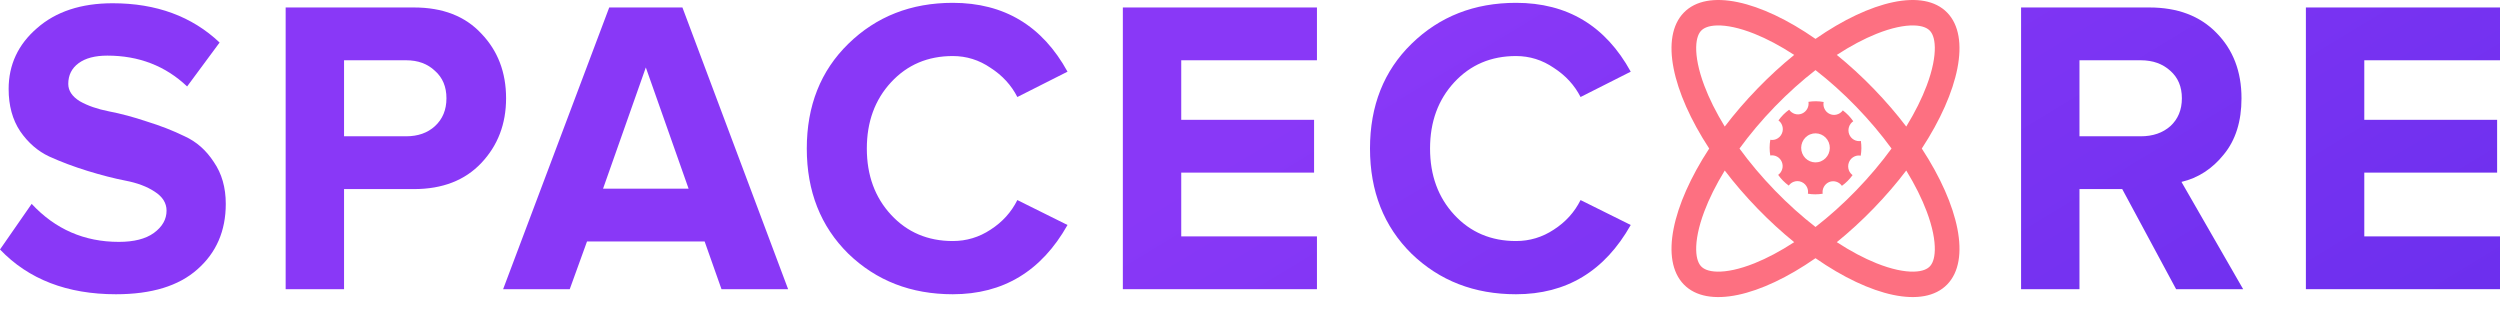
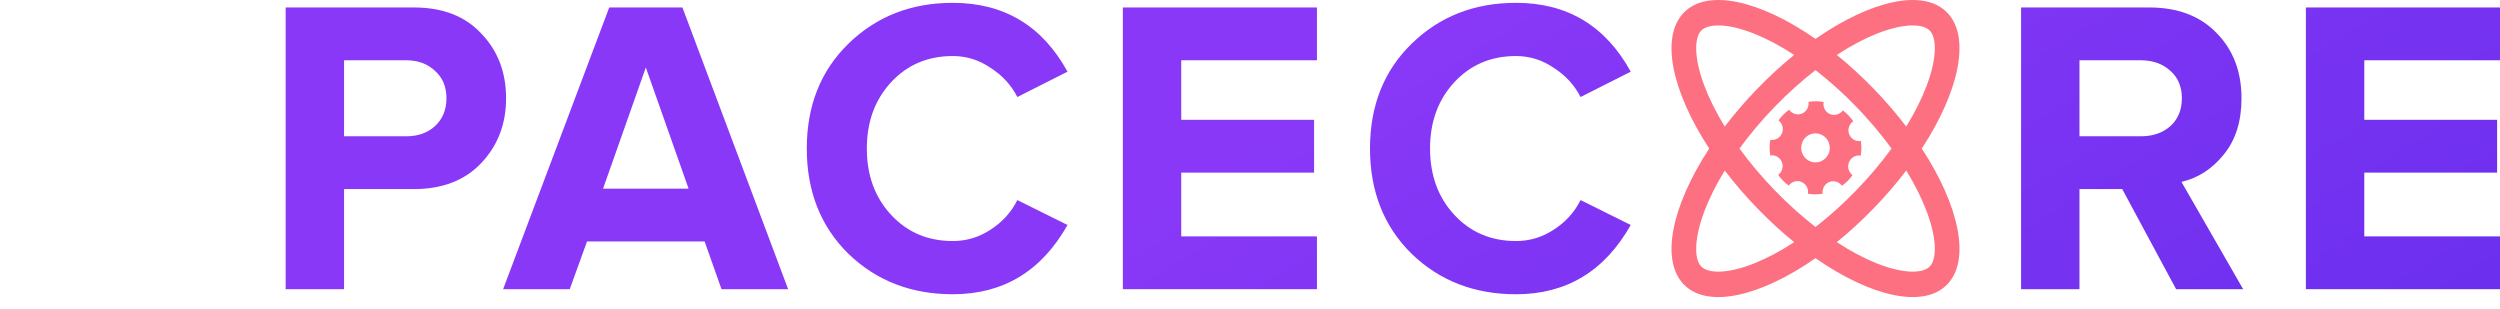
<svg xmlns="http://www.w3.org/2000/svg" width="1060" height="131" viewBox="0 0 1060 131" fill="none">
  <g clip-path="url(#clip0_97_2)">
-     <path d="M49.172 124.762C28.48 124.762 12.089 118.434 0 105.78L13.426 86.44C23.423 97.184 35.745 102.557 50.392 102.557C56.786 102.557 61.726 101.303 65.213 98.796C68.817 96.169 70.619 93.006 70.619 89.305C70.619 86.082 68.933 83.395 65.562 81.246C62.307 79.098 58.181 77.545 53.182 76.59C48.3 75.636 42.953 74.262 37.14 72.472C31.328 70.681 25.923 68.652 20.924 66.383C16.042 64.115 11.915 60.533 8.544 55.638C5.289 50.744 3.662 44.775 3.662 37.731C3.662 27.464 7.672 18.868 15.693 11.944C23.714 4.901 34.409 1.379 47.777 1.379C66.26 1.379 81.371 6.93 93.112 18.033L79.337 36.657C70.154 27.942 58.878 23.584 45.51 23.584C40.279 23.584 36.21 24.659 33.304 26.808C30.398 28.956 28.945 31.881 28.945 35.582C28.945 38.447 30.573 40.895 33.827 42.924C37.198 44.834 41.325 46.267 46.207 47.222C51.206 48.177 56.553 49.61 62.249 51.52C68.061 53.311 73.409 55.4 78.291 57.787C83.29 60.056 87.416 63.697 90.671 68.711C94.042 73.606 95.728 79.515 95.728 86.44C95.728 97.901 91.718 107.153 83.697 114.197C75.792 121.24 64.284 124.762 49.172 124.762Z" fill="url(#paint0_linear_97_2)" />
    <path d="M145.878 122.613H121.117V3.169H175.52C187.726 3.169 197.258 6.87 204.116 14.272C211.091 21.555 214.578 30.687 214.578 41.671C214.578 52.535 211.091 61.668 204.116 69.069C197.141 76.471 187.609 80.172 175.52 80.172H145.878V122.613ZM172.207 57.787C177.206 57.787 181.274 56.355 184.413 53.49C187.668 50.505 189.295 46.566 189.295 41.671C189.295 36.776 187.668 32.896 184.413 30.031C181.274 27.046 177.206 25.554 172.207 25.554H145.878V57.787H172.207Z" fill="url(#paint1_linear_97_2)" />
    <path d="M334.161 122.613H305.913L298.764 102.378H248.895L241.571 122.613H213.324L258.311 3.169H289.348L334.161 122.613ZM291.964 79.993L273.829 28.598L255.695 79.993H291.964Z" fill="url(#paint2_linear_97_2)" />
    <path d="M403.98 124.762C386.311 124.762 371.547 119.032 359.69 107.571C347.95 95.99 342.079 81.127 342.079 62.981C342.079 44.834 347.95 30.031 359.69 18.57C371.547 6.99 386.311 1.2 403.98 1.2C425.718 1.2 441.934 10.929 452.629 30.389L431.355 41.133C428.798 36.119 425.02 32.001 420.022 28.777C415.139 25.434 409.792 23.763 403.98 23.763C393.402 23.763 384.683 27.464 377.825 34.866C370.966 42.268 367.537 51.639 367.537 62.981C367.537 74.322 370.966 83.694 377.825 91.096C384.683 98.497 393.402 102.199 403.98 102.199C409.792 102.199 415.139 100.587 420.022 97.363C425.02 94.14 428.798 89.962 431.355 84.828L452.629 95.394C441.585 114.972 425.369 124.762 403.98 124.762Z" fill="url(#paint3_linear_97_2)" />
    <path d="M558.387 122.613H476.085V3.169H558.387V25.554H500.845V50.804H557.168V73.188H500.845V100.229H558.387V122.613Z" fill="url(#paint4_linear_97_2)" />
    <path d="M642.784 124.762C625.114 124.762 610.348 119.032 598.492 107.571C586.752 95.99 580.88 81.127 580.88 62.981C580.88 44.834 586.752 30.031 598.492 18.57C610.348 6.99 625.114 1.2 642.784 1.2C664.519 1.2 680.737 10.929 691.433 30.389L670.159 41.133C667.599 36.119 663.82 32.001 658.822 28.777C653.941 25.434 648.593 23.763 642.784 23.763C632.205 23.763 623.487 27.464 616.629 34.866C609.77 42.268 606.341 51.639 606.341 62.981C606.341 74.322 609.77 83.694 616.629 91.096C623.487 98.497 632.205 102.199 642.784 102.199C648.593 102.199 653.941 100.587 658.822 97.363C663.82 94.14 667.599 89.962 670.159 84.828L691.433 95.394C680.388 114.972 664.17 124.762 642.784 124.762Z" fill="url(#paint5_linear_97_2)" />
    <path d="M951.096 122.613H922.672L899.829 80.172H881.697V122.613H856.936V3.169H911.34C923.313 3.169 932.784 6.751 939.759 13.914C946.85 21.077 950.396 30.329 950.396 41.671C950.396 51.46 947.9 59.399 942.896 65.488C938.015 71.576 932.031 75.457 924.94 77.128L951.096 122.613ZM907.678 57.787C912.792 57.787 916.974 56.355 920.228 53.49C923.488 50.505 925.115 46.566 925.115 41.671C925.115 36.776 923.488 32.896 920.228 30.031C916.974 27.046 912.792 25.554 907.678 25.554H881.697V57.787H907.678Z" fill="url(#paint6_linear_97_2)" />
    <path d="M1060 122.613H977.696V3.169H1060V25.554H1002.46V50.804H1058.78V73.188H1002.46V100.229H1060V122.613Z" fill="url(#paint7_linear_97_2)" />
    <path fill-rule="evenodd" clip-rule="evenodd" d="M785.778 51.415C784.018 52.594 783.26 54.904 784.071 56.965C784.893 59.012 787.002 60.128 789.016 59.769C789.313 61.81 789.308 63.913 788.942 66.015C788.094 65.854 787.23 65.947 786.446 66.27C785.38 66.718 784.464 67.565 783.981 68.734C783.494 69.904 783.525 71.162 783.944 72.247C784.267 73.04 784.808 73.731 785.492 74.243C784.22 76.019 782.693 77.559 780.966 78.791C779.784 77.092 777.574 76.375 775.581 77.173C773.593 78.021 772.496 80.114 772.814 82.139C770.768 82.471 768.659 82.491 766.555 82.133C766.693 81.285 766.597 80.427 766.295 79.654C765.85 78.564 765.013 77.644 763.862 77.156C762.723 76.654 761.483 76.687 760.402 77.127C759.622 77.451 758.933 77.999 758.435 78.69C756.681 77.417 755.165 75.884 753.946 74.147C755.605 72.945 756.315 70.724 755.515 68.715C754.709 66.692 752.637 65.584 750.597 65.925C750.236 63.757 750.22 61.507 750.612 59.267C751.46 59.42 752.319 59.322 753.082 59.005C754.163 58.56 755.059 57.712 755.552 56.53C756.045 55.381 756.018 54.125 755.579 53.032C755.271 52.25 754.741 51.561 754.068 51.059C755.34 49.279 756.872 47.745 758.6 46.513C759.781 48.245 762.013 48.988 764.011 48.168C766.02 47.334 767.117 45.214 766.788 43.173C768.892 42.837 771.065 42.842 773.233 43.239C773.047 44.137 773.143 45.049 773.471 45.863C773.901 46.956 774.743 47.88 775.899 48.368C777.044 48.861 778.278 48.825 779.349 48.378C780.144 48.056 780.849 47.503 781.352 46.799C783.086 48.099 784.58 49.659 785.778 51.415ZM764.143 65.011C765.405 68.164 768.94 69.676 772.046 68.405C775.151 67.118 776.651 63.541 775.401 60.382C774.139 57.234 770.599 55.713 767.493 56.983C764.387 58.264 762.887 61.858 764.143 65.011Z" fill="#FD7081" />
    <path fill-rule="evenodd" clip-rule="evenodd" d="M713.931 120.607C703.856 110.233 708.891 87.172 724.701 62.981C708.891 38.79 703.856 15.729 713.931 5.354C724.001 -5.012 746.341 0.193 769.772 16.488C793.203 0.193 815.543 -5.012 825.613 5.354C835.688 15.729 830.653 38.79 814.843 62.981C830.653 87.172 835.688 110.233 825.613 120.607C815.543 130.973 793.203 125.769 769.772 109.474C746.341 125.769 724.001 130.973 713.931 120.607ZM722.613 89.683C724.653 84.255 727.568 78.379 731.294 72.3C735.412 77.711 740.039 83.105 745.127 88.354C750.231 93.621 755.478 98.413 760.741 102.678C754.858 106.514 749.176 109.515 743.924 111.62C737.447 114.214 732.105 115.256 728.125 115.174C724.213 115.093 722.3 113.98 721.325 112.978C720.35 111.976 719.268 110.003 719.184 105.972C719.099 101.867 720.106 96.359 722.613 89.683ZM752.531 80.734C746.86 74.883 741.846 68.896 737.543 62.981C741.846 57.066 746.86 51.078 752.526 45.228C758.213 39.365 764.027 34.18 769.772 29.728C775.517 34.18 781.337 39.365 787.018 45.228C792.684 51.078 797.698 57.066 802.007 62.981C797.698 68.896 792.684 74.883 787.018 80.734C781.337 86.597 775.517 91.781 769.772 96.234C764.027 91.781 758.213 86.597 752.531 80.734ZM745.127 37.608C750.231 32.34 755.478 27.549 760.741 23.284C754.858 19.448 749.176 16.447 743.924 14.342C737.447 11.748 732.105 10.706 728.125 10.788C724.213 10.869 722.3 11.982 721.325 12.984C720.35 13.986 719.268 15.958 719.184 19.989C719.099 24.094 720.106 29.603 722.613 36.279C724.653 41.706 727.568 47.582 731.294 53.661C735.412 48.25 740.039 42.856 745.127 37.608ZM794.417 37.608C789.313 32.34 784.066 27.549 778.803 23.284C784.686 19.448 790.368 16.447 795.62 14.342C802.097 11.748 807.439 10.706 811.419 10.788C815.331 10.869 817.244 11.982 818.219 12.984C819.195 13.986 820.276 15.958 820.361 19.989C820.445 24.094 819.438 29.603 816.931 36.279C814.891 41.706 811.976 47.582 808.25 53.661C804.132 48.25 799.505 42.856 794.417 37.608ZM794.417 88.354C799.505 83.105 804.132 77.711 808.25 72.3C811.976 78.38 814.891 84.255 816.931 89.683C819.438 96.359 820.445 101.867 820.361 105.972C820.276 110.003 819.195 111.976 818.219 112.978C817.244 113.98 815.331 115.093 811.419 115.174C807.439 115.256 802.097 114.214 795.62 111.62C790.368 109.515 784.686 106.514 778.803 102.678C784.066 98.413 789.313 93.621 794.417 88.354Z" fill="#FD7081" />
  </g>
  <defs>
    <linearGradient id="paint0_linear_97_2" x1="-4.23498e-06" y1="1.95425e-06" x2="340.771" y2="562.038" gradientUnits="userSpaceOnUse">
      <stop offset="0.495" stop-color="#8938F7" />
      <stop offset="1" stop-color="#6C2FEE" />
    </linearGradient>
    <linearGradient id="paint1_linear_97_2" x1="1.15373e-06" y1="1.13823e-06" x2="340.771" y2="562.038" gradientUnits="userSpaceOnUse">
      <stop offset="0.495" stop-color="#8938F7" />
      <stop offset="1" stop-color="#6C2FEE" />
    </linearGradient>
    <linearGradient id="paint2_linear_97_2" x1="6.94488e-05" y1="4.76201e-07" x2="340.772" y2="562.038" gradientUnits="userSpaceOnUse">
      <stop offset="0.495" stop-color="#8938F7" />
      <stop offset="1" stop-color="#6C2FEE" />
    </linearGradient>
    <linearGradient id="paint3_linear_97_2" x1="-0" y1="-3.08725e-08" x2="340.771" y2="562.038" gradientUnits="userSpaceOnUse">
      <stop offset="0.495" stop-color="#8938F7" />
      <stop offset="1" stop-color="#6C2FEE" />
    </linearGradient>
    <linearGradient id="paint4_linear_97_2" x1="-0" y1="-1.70497e-05" x2="340.771" y2="562.038" gradientUnits="userSpaceOnUse">
      <stop offset="0.495" stop-color="#8938F7" />
      <stop offset="1" stop-color="#6C2FEE" />
    </linearGradient>
    <linearGradient id="paint5_linear_97_2" x1="-3.62441e-06" y1="-1.37657e-05" x2="340.771" y2="562.038" gradientUnits="userSpaceOnUse">
      <stop offset="0.495" stop-color="#8938F7" />
      <stop offset="1" stop-color="#6C2FEE" />
    </linearGradient>
    <linearGradient id="paint6_linear_97_2" x1="0" y1="-3.88283e-06" x2="340.772" y2="562.038" gradientUnits="userSpaceOnUse">
      <stop offset="0.495" stop-color="#8938F7" />
      <stop offset="1" stop-color="#6C2FEE" />
    </linearGradient>
    <linearGradient id="paint7_linear_97_2" x1="-0.001" y1="1.1241e-05" x2="340.771" y2="562.038" gradientUnits="userSpaceOnUse">
      <stop offset="0.495" stop-color="#8938F7" />
      <stop offset="1" stop-color="#6C2FEE" />
    </linearGradient>
    <clipPath id="clip0_97_2">
      <rect width="1060" height="131" fill="white" />
    </clipPath>
  </defs>
</svg>